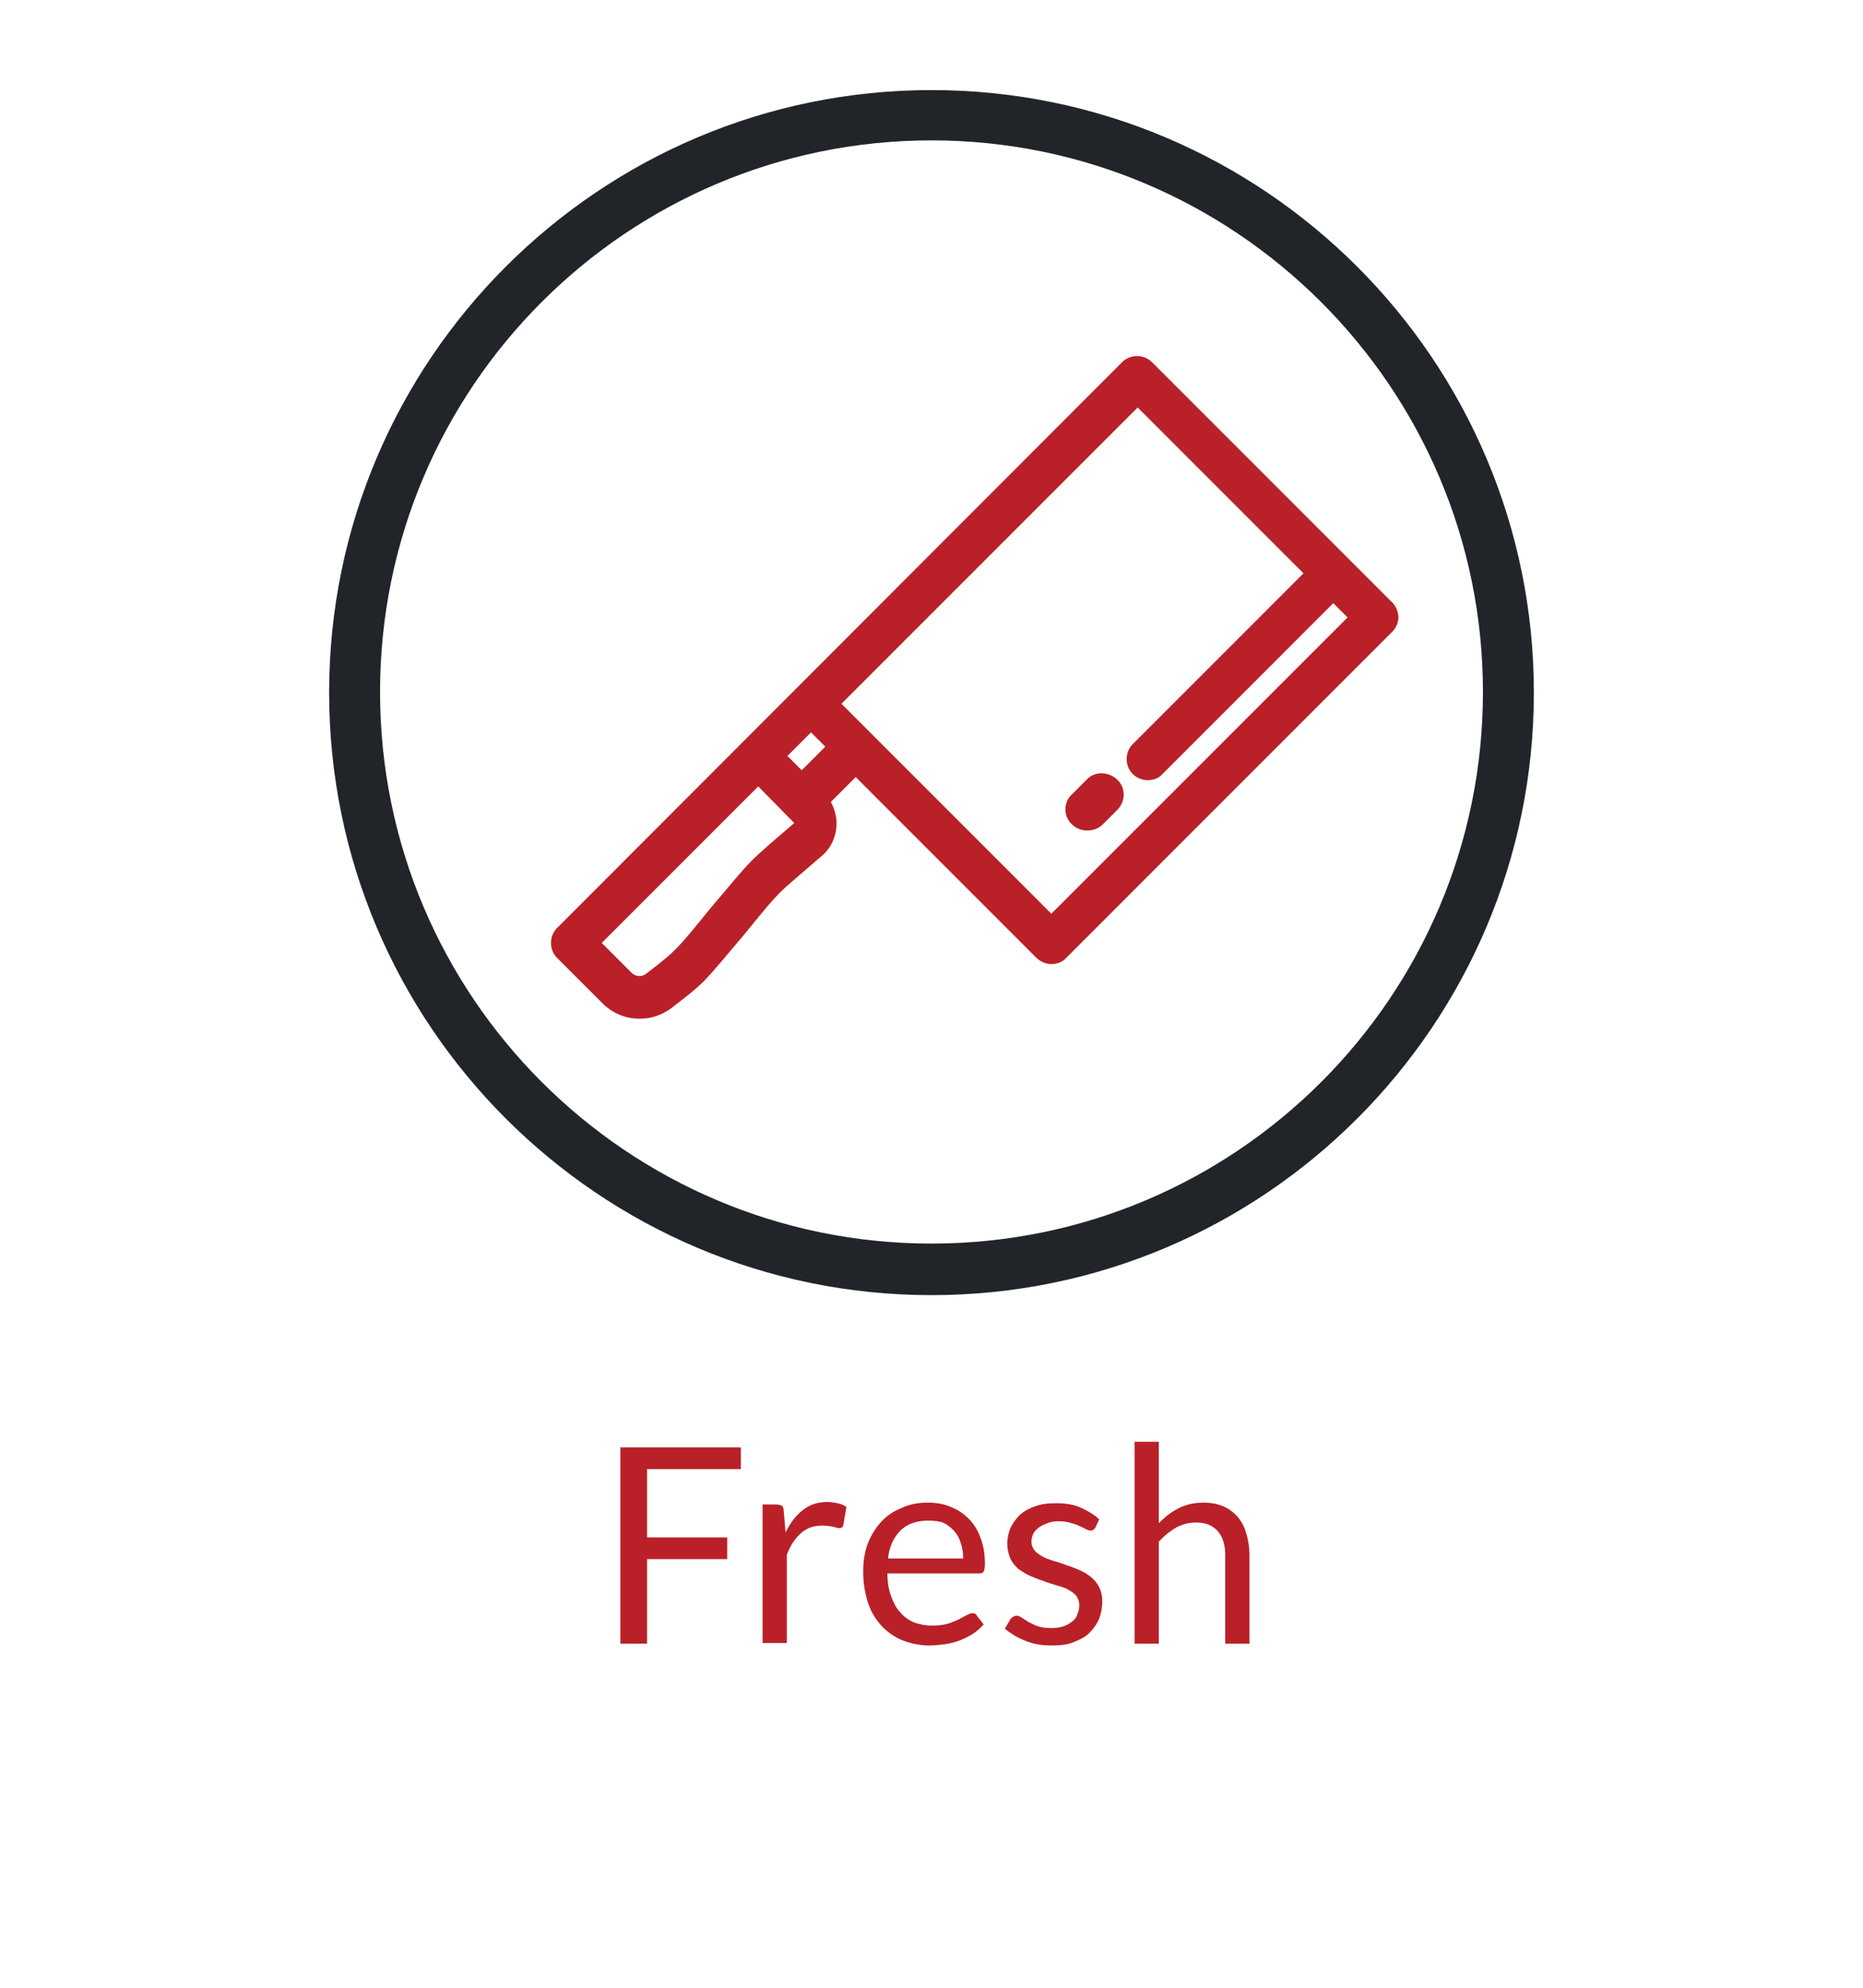
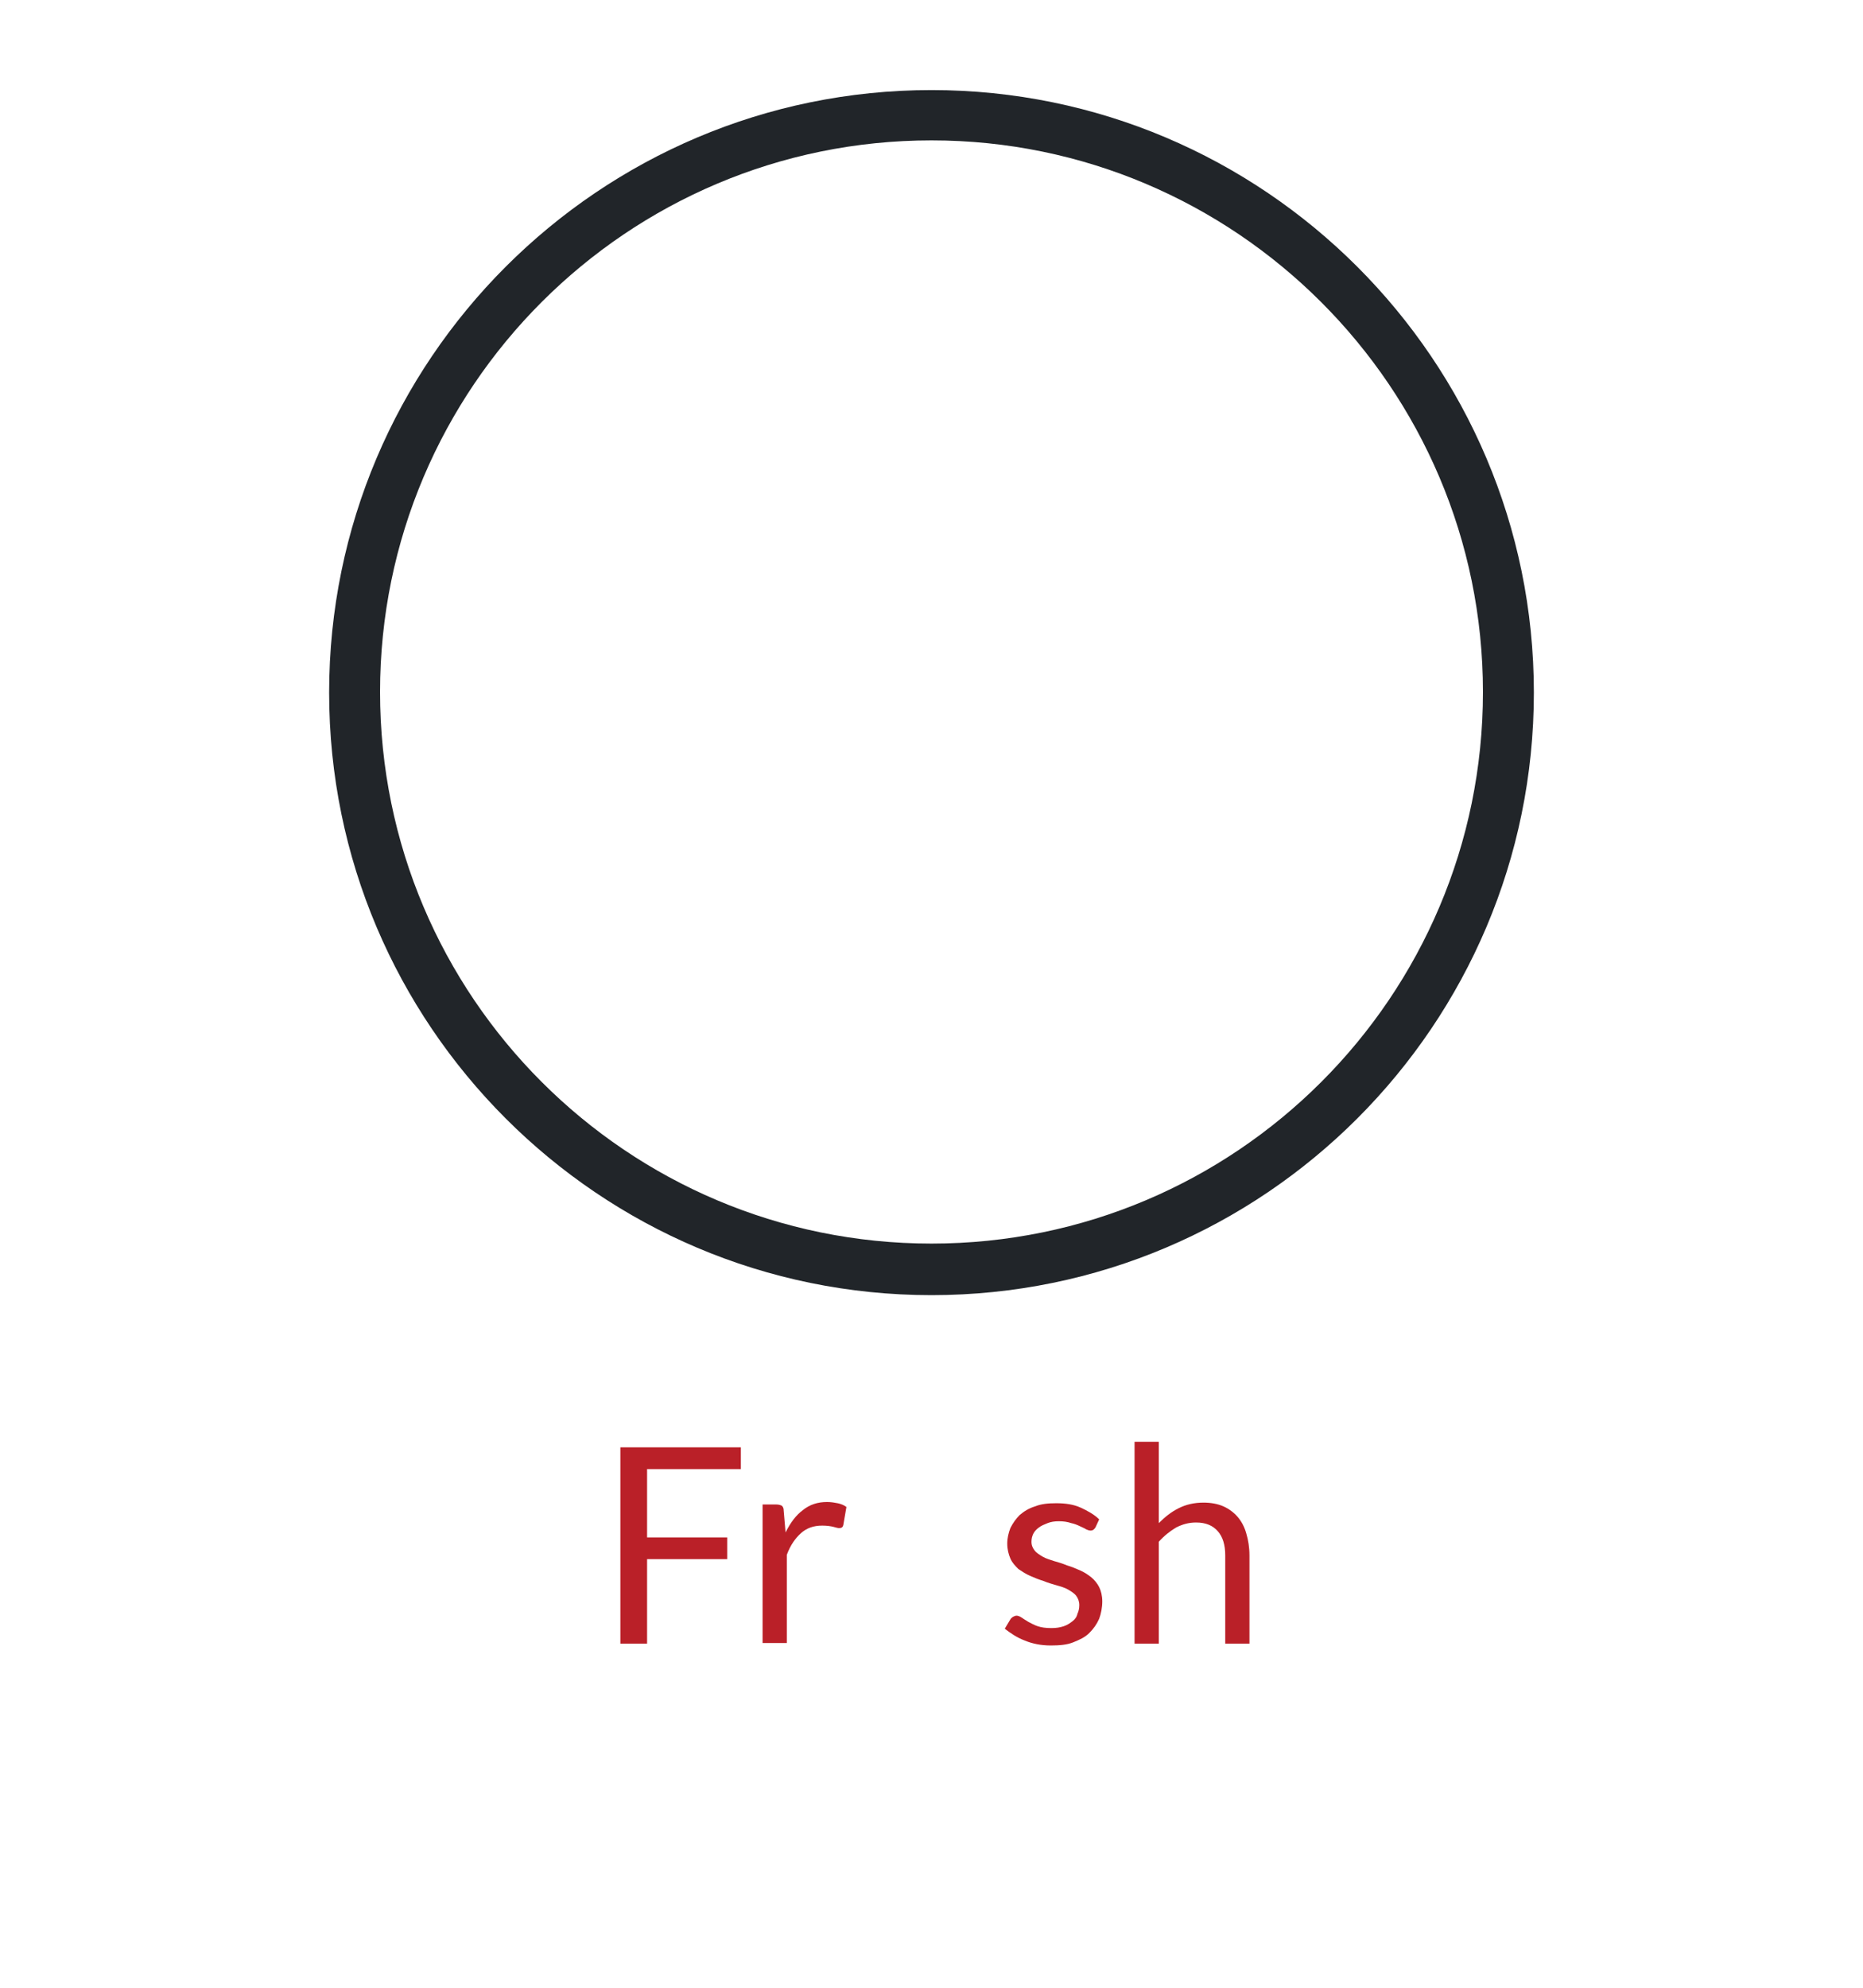
<svg xmlns="http://www.w3.org/2000/svg" version="1.1" id="Layer_1" x="0px" y="0px" viewBox="0 0 300 320" style="enable-background:new 0 0 300 320;" xml:space="preserve">
  <style type="text/css">
	.st0{fill:#212529;}
	.st1{fill:#BA2028;}
</style>
  <path class="st0" d="M150,208.5c-53.5,0-97-43.5-97-97s43.5-97,97-97s97,43.5,97,97S203.5,208.5,150,208.5z M150,22.6  c-49,0-88.8,39.8-88.8,88.8s39.8,88.8,88.8,88.8s88.8-39.8,88.8-88.8S198.9,22.6,150,22.6z" />
  <g>
    <g>
-       <path class="st1" d="M172.6,132.7c0.7,0.7,1.6,1,2.5,1s1.8-0.3,2.5-1l2.3-2.3c1.4-1.4,1.4-3.6,0-4.9s-3.6-1.4-4.9,0l-2.3,2.3    C171.2,129.1,171.2,131.4,172.6,132.7z" />
-     </g>
+       </g>
  </g>
-   <path class="st1" d="M224.1,96.9l-38.6-38.6c-1.3-1.3-3.5-1.3-4.8,0l-91,91.1c-1.3,1.3-1.3,3.5,0,4.8l7.3,7.3c1.6,1.6,3.7,2.5,6,2.5  c1.9,0,3.6-0.6,5.1-1.7c2.5-1.9,4.2-3.3,5.1-4.2c1.8-1.8,4.1-4.7,6.6-7.6c2.2-2.7,4.5-5.6,6.1-7.1c0.9-0.9,3.2-2.8,6.3-5.5  c1.5-1.2,2.4-3,2.5-5c0.1-1.3-0.3-2.6-0.9-3.8l4-4l29.1,29.1c0.6,0.6,1.5,1,2.4,1s1.8-0.3,2.4-1l52.5-52.5c0.6-0.6,1-1.5,1-2.4  C225.1,98.4,224.8,97.5,224.1,96.9z M132.9,120.2l-3.8,3.8l-2.3-2.3l3.8-3.8L132.9,120.2z M127.9,132.5L127.9,132.5  c-3.4,2.9-5.7,4.9-6.8,6c-1.8,1.8-4.1,4.7-6.6,7.6c-2.2,2.7-4.5,5.6-6.1,7.1c-0.4,0.4-1.4,1.3-4.4,3.6c-0.7,0.5-1.6,0.4-2.2-0.1  l-4.9-4.9l25.2-25.2L127.9,132.5C127.9,132.4,127.9,132.4,127.9,132.5z M182.4,119.8c-1.3,1.3-1.3,3.5,0,4.8c0.6,0.6,1.5,1,2.4,1  s1.8-0.3,2.4-1l27.5-27.5l2.3,2.3l-47.7,47.7l-33.8-33.8l47.7-47.7l26.7,26.7L182.4,119.8z" />
  <g>
    <path class="st1" d="M119.3,233v3.5h-15.1v11h12.9v3.5h-12.9v13.6h-4.3V233H119.3z" />
    <path class="st1" d="M122.8,264.5v-22.3h2.2c0.4,0,0.7,0.1,0.9,0.2c0.2,0.2,0.3,0.4,0.3,0.8l0.3,3.5c0.8-1.6,1.7-2.8,2.8-3.6   c1.1-0.9,2.4-1.3,3.9-1.3c0.6,0,1.2,0.1,1.7,0.2s1,0.3,1.4,0.6l-0.5,2.9c-0.1,0.4-0.3,0.5-0.7,0.5c-0.2,0-0.5-0.1-0.9-0.2   s-1-0.2-1.8-0.2c-1.4,0-2.5,0.4-3.4,1.2s-1.7,1.9-2.3,3.5v14.2H122.8z" />
-     <path class="st1" d="M149.4,241.9c1.3,0,2.6,0.2,3.7,0.7c1.1,0.4,2.1,1.1,2.9,1.9c0.8,0.8,1.5,1.9,1.9,3.1c0.5,1.2,0.7,2.7,0.7,4.2   c0,0.6-0.1,1-0.2,1.2c-0.1,0.2-0.4,0.3-0.7,0.3h-14.8c0,1.4,0.2,2.6,0.6,3.7c0.4,1,0.8,1.9,1.5,2.6c0.6,0.7,1.3,1.2,2.2,1.6   c0.9,0.3,1.8,0.5,2.9,0.5c1,0,1.8-0.1,2.5-0.3c0.7-0.2,1.3-0.5,1.8-0.7c0.5-0.3,0.9-0.5,1.3-0.7s0.6-0.3,0.9-0.3   c0.3,0,0.6,0.1,0.7,0.4l1.1,1.4c-0.5,0.6-1.1,1.1-1.7,1.5s-1.4,0.8-2.2,1.1c-0.8,0.3-1.6,0.5-2.4,0.6c-0.8,0.1-1.6,0.2-2.4,0.2   c-1.5,0-3-0.3-4.3-0.8s-2.4-1.3-3.4-2.3c-0.9-1-1.7-2.2-2.2-3.7c-0.5-1.5-0.8-3.2-0.8-5.1c0-1.6,0.2-3,0.7-4.4   c0.5-1.3,1.2-2.5,2.1-3.5s2-1.8,3.3-2.3C146.3,242.2,147.8,241.9,149.4,241.9z M149.5,244.8c-1.9,0-3.4,0.5-4.5,1.6   c-1.1,1.1-1.8,2.6-2,4.5h12.1c0-0.9-0.1-1.7-0.4-2.5c-0.2-0.8-0.6-1.4-1.1-2c-0.5-0.5-1.1-1-1.8-1.3   C151.2,244.9,150.4,244.8,149.5,244.8z" />
    <path class="st1" d="M176.4,245.9c-0.2,0.3-0.4,0.5-0.8,0.5c-0.2,0-0.5-0.1-0.7-0.2c-0.3-0.2-0.6-0.3-1-0.5s-0.9-0.4-1.4-0.5   c-0.6-0.2-1.2-0.3-2-0.3c-0.7,0-1.3,0.1-1.8,0.3c-0.5,0.2-1,0.4-1.4,0.7c-0.4,0.3-0.7,0.6-0.9,1s-0.3,0.8-0.3,1.3   c0,0.6,0.2,1,0.5,1.4s0.8,0.7,1.3,1c0.5,0.3,1.2,0.5,1.8,0.7c0.7,0.2,1.4,0.4,2.1,0.7c0.7,0.2,1.4,0.5,2.1,0.8   c0.7,0.3,1.3,0.7,1.8,1.1c0.5,0.4,1,1,1.3,1.6s0.5,1.4,0.5,2.3c0,1-0.2,2-0.5,2.8c-0.4,0.9-0.9,1.6-1.6,2.3s-1.6,1.1-2.6,1.5   c-1,0.4-2.2,0.5-3.6,0.5c-1.6,0-3-0.3-4.2-0.8c-1.3-0.5-2.3-1.2-3.2-1.9l0.9-1.5c0.1-0.2,0.3-0.3,0.4-0.4c0.2-0.1,0.4-0.2,0.6-0.2   s0.5,0.1,0.8,0.3c0.3,0.2,0.6,0.4,1.1,0.7c0.4,0.2,0.9,0.5,1.5,0.7c0.6,0.2,1.3,0.3,2.2,0.3c0.8,0,1.4-0.1,2-0.3   c0.6-0.2,1-0.5,1.4-0.8c0.4-0.3,0.7-0.7,0.8-1.2c0.2-0.4,0.3-0.9,0.3-1.4c0-0.6-0.2-1.1-0.5-1.5s-0.8-0.7-1.3-1   c-0.5-0.3-1.2-0.5-1.9-0.7c-0.7-0.2-1.4-0.4-2.1-0.7c-0.7-0.2-1.4-0.5-2.1-0.8c-0.7-0.3-1.3-0.7-1.9-1.1c-0.5-0.5-1-1-1.3-1.7   c-0.3-0.7-0.5-1.5-0.5-2.4c0-0.9,0.2-1.7,0.5-2.5c0.4-0.8,0.9-1.5,1.5-2.1c0.7-0.6,1.5-1.1,2.5-1.4c1-0.4,2.1-0.5,3.4-0.5   c1.5,0,2.8,0.2,3.9,0.7s2.2,1.1,3,1.9L176.4,245.9z" />
    <path class="st1" d="M182.7,264.5v-32.4h3.9v13.1c1-1,2-1.8,3.2-2.4c1.2-0.6,2.5-0.9,4-0.9c1.2,0,2.3,0.2,3.2,0.6s1.7,1,2.3,1.7   c0.6,0.7,1.1,1.6,1.4,2.7c0.3,1,0.5,2.2,0.5,3.5v14.2h-3.9v-14.2c0-1.7-0.4-3-1.2-3.9c-0.8-0.9-1.9-1.4-3.5-1.4   c-1.2,0-2.2,0.3-3.2,0.8c-1,0.6-1.9,1.3-2.8,2.3v16.4H182.7z" />
  </g>
</svg>